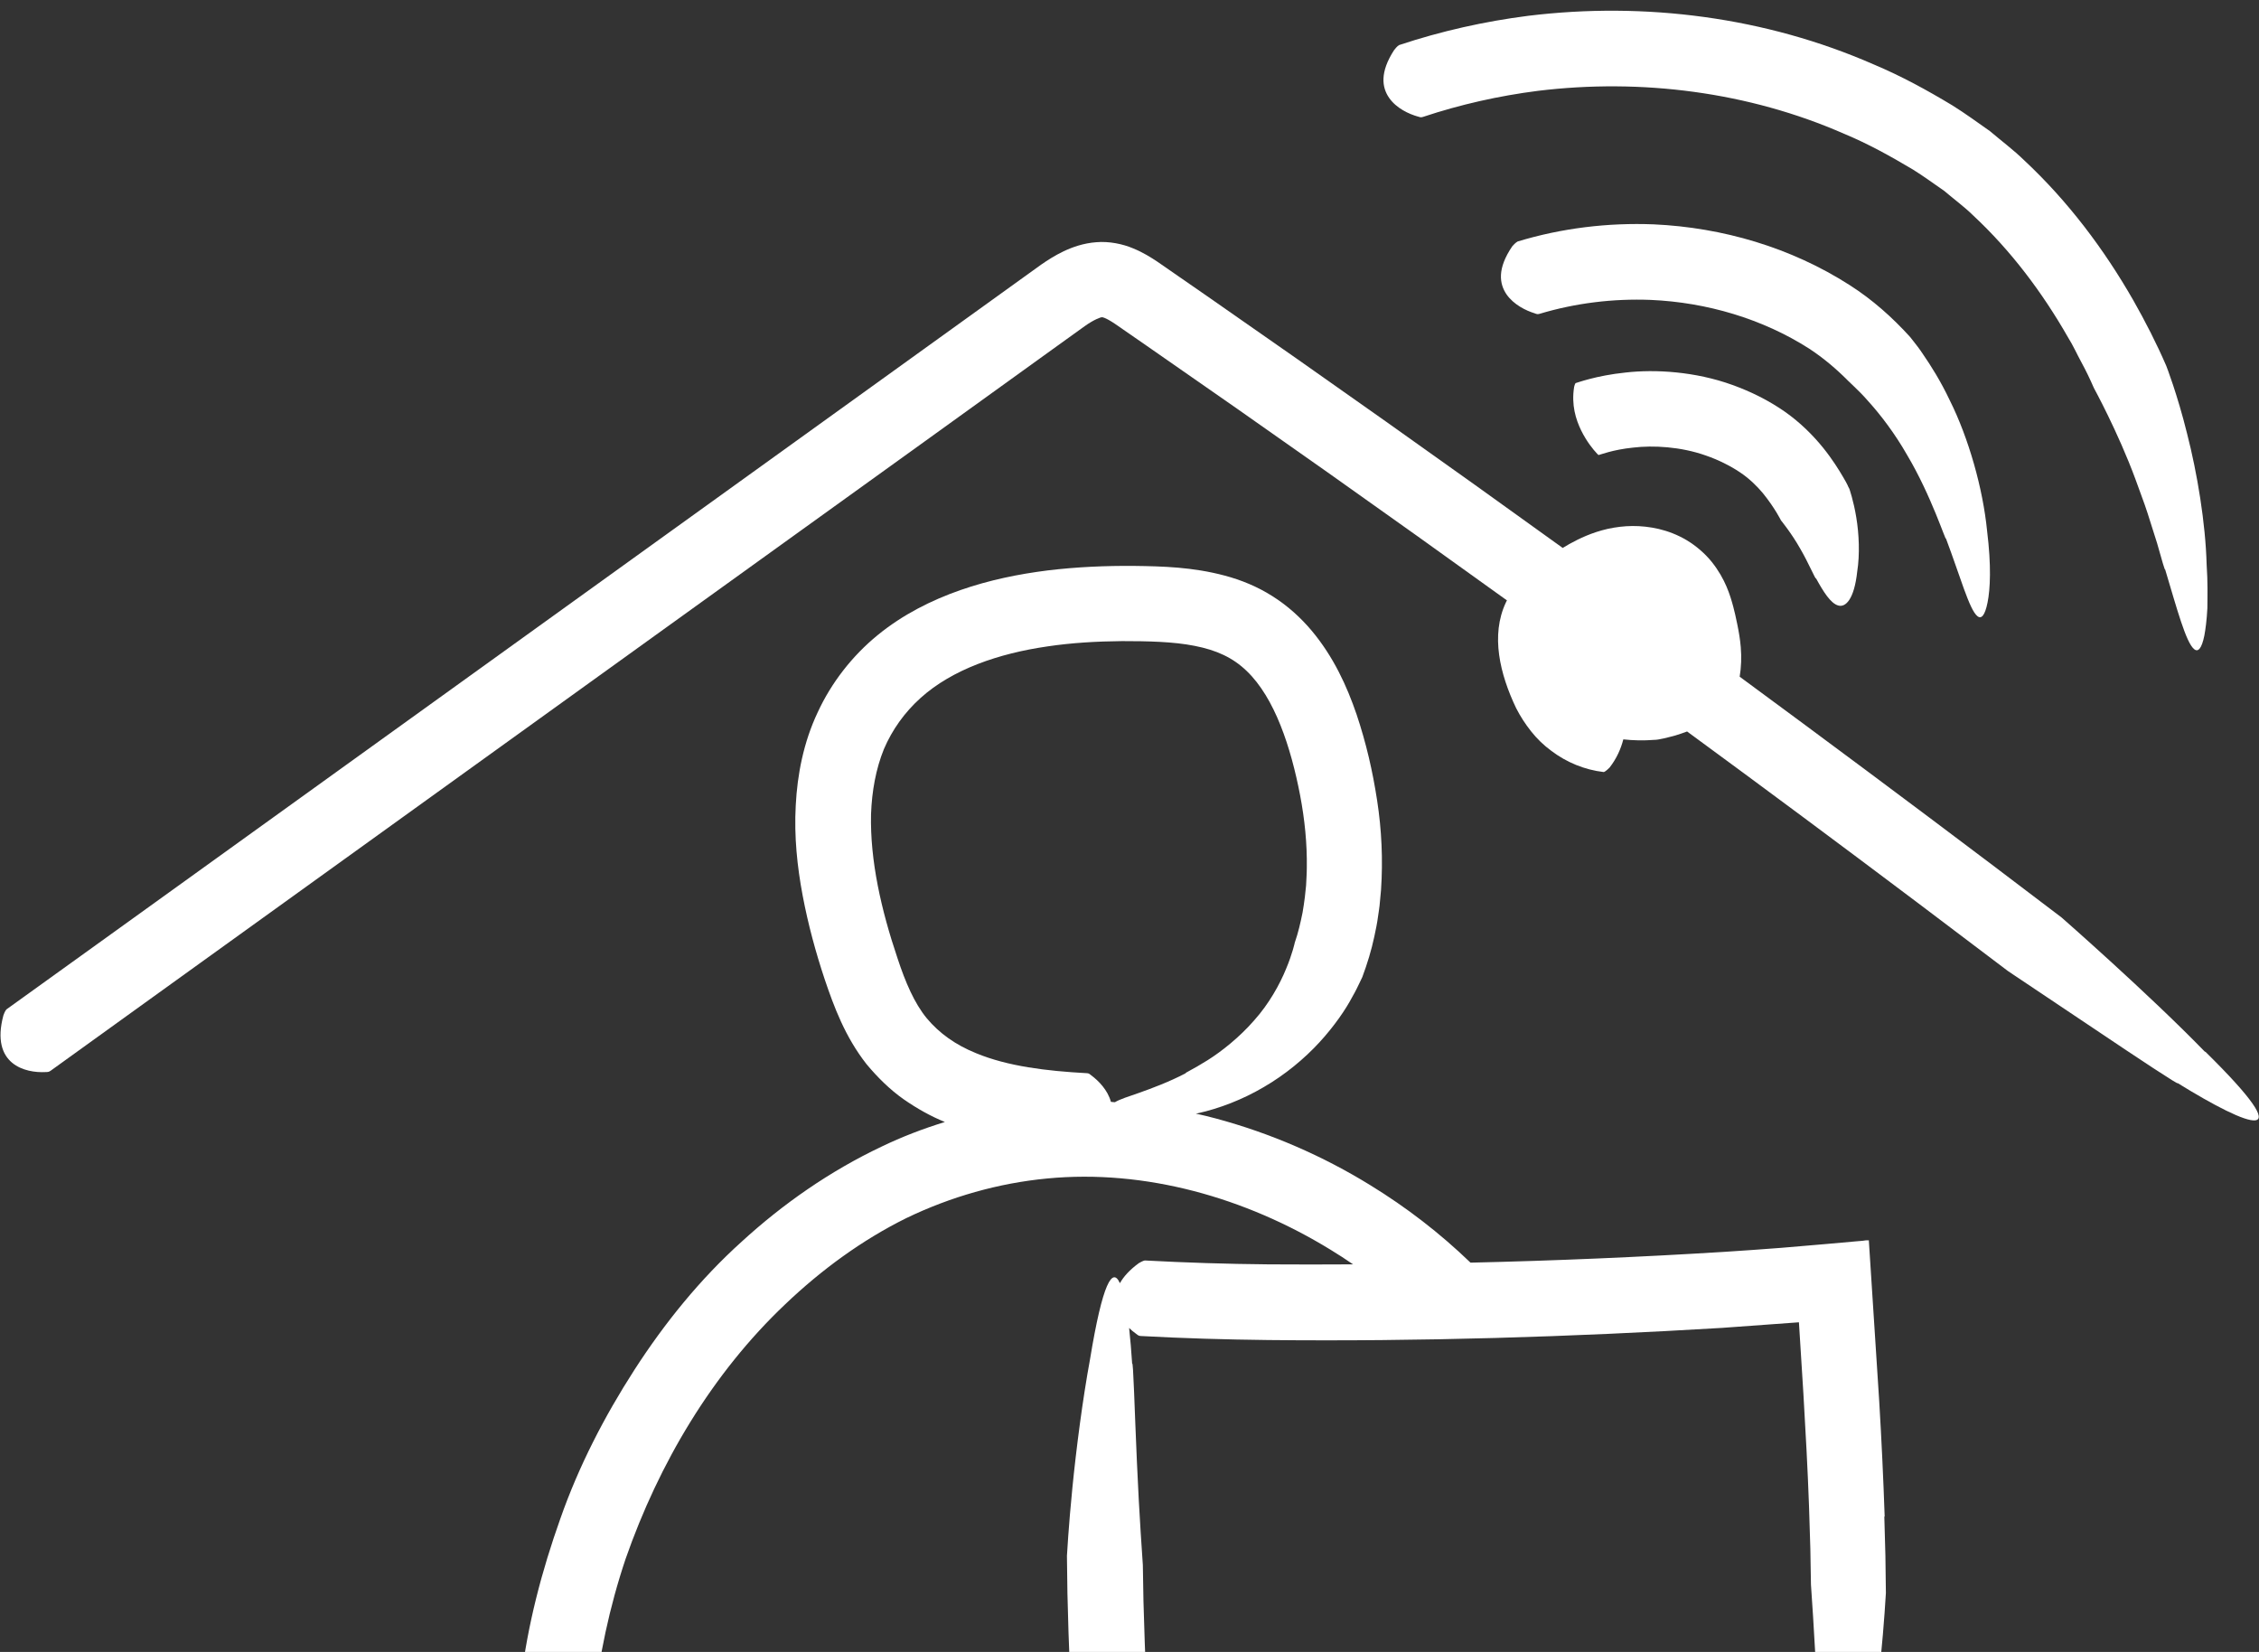
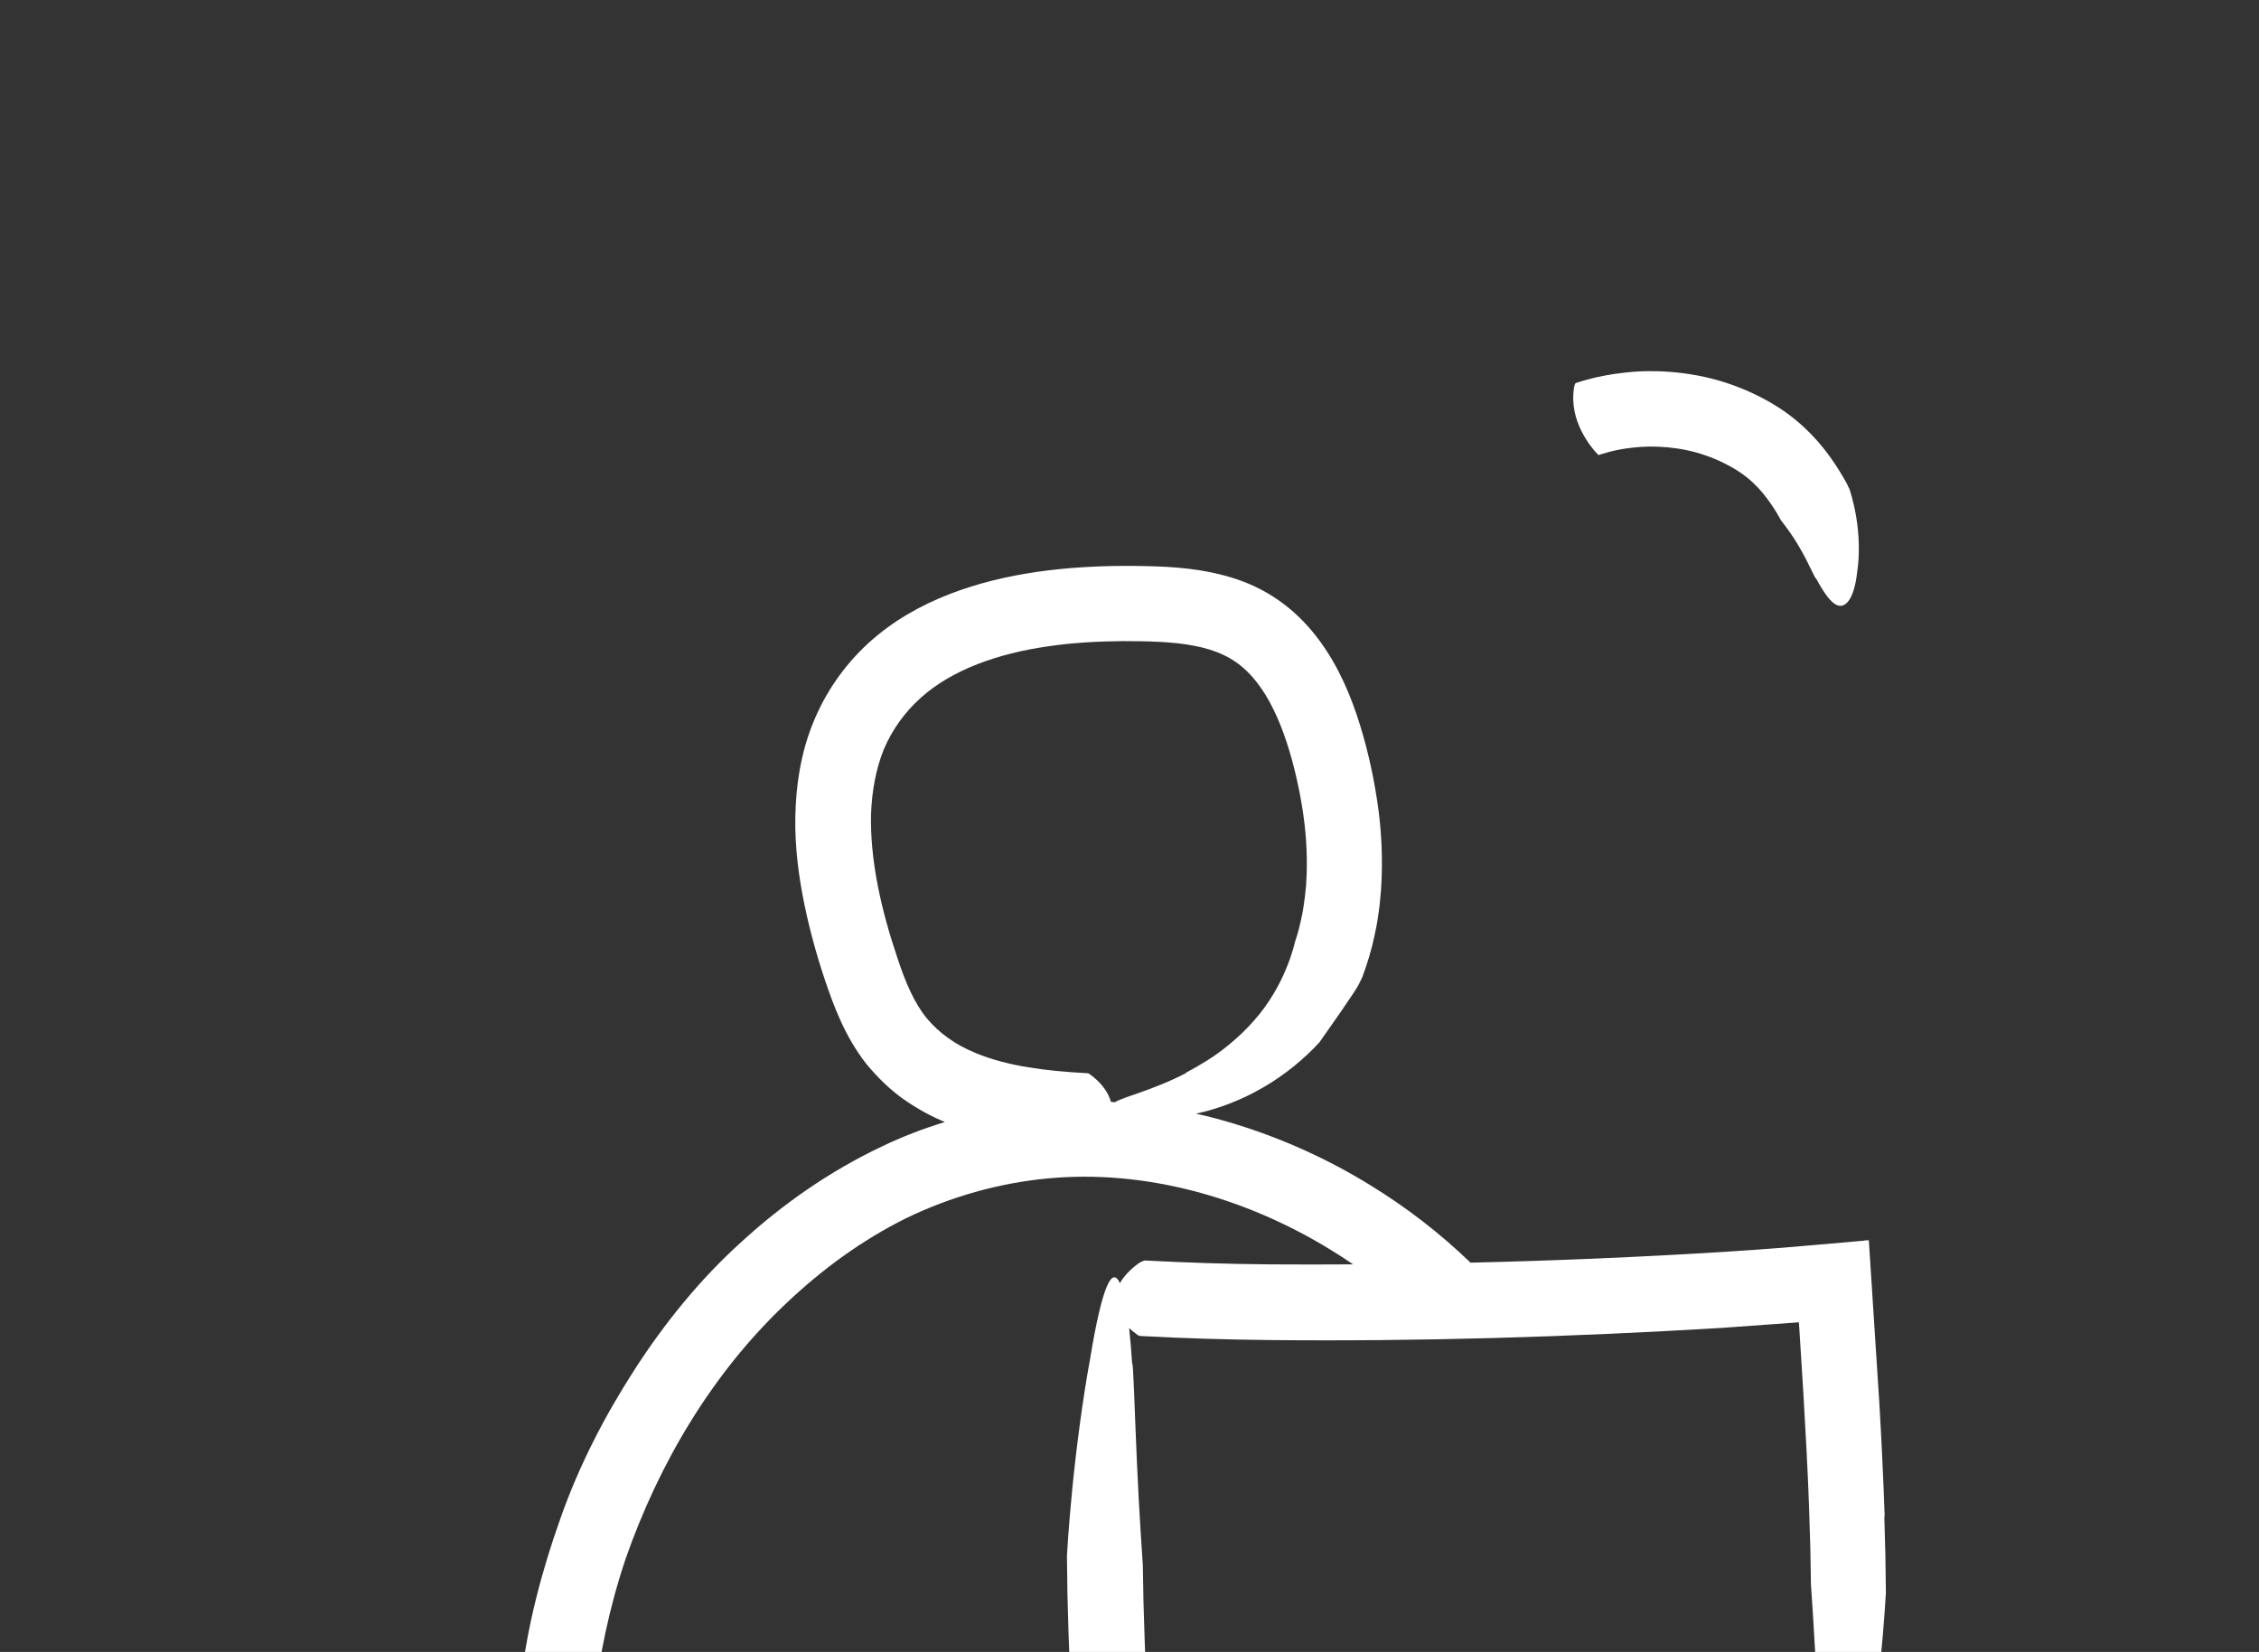
<svg xmlns="http://www.w3.org/2000/svg" width="186" height="136" viewBox="0 0 186 136" fill="none">
  <rect x="0" y="0" width="186" height="136" fill="#333333" stroke="none" />
-   <path d="M181.56 86.6C176.89 81.79 169.74 75.53 169.74 75.53L164.03 71.2C157.13 65.99 150.2 60.83 143.24 55.71C143.37 54.92 143.4 54.11 143.33 53.28C143.28 52.65 143.17 52.01 143.04 51.38L142.87 50.59L142.71 49.94C142.46 49.02 142.07 47.68 140.95 46.27C140.4 45.58 139.64 44.93 138.89 44.48C138.12 44.02 137.34 43.73 136.59 43.55C135.08 43.2 133.7 43.25 132.37 43.54C131.07 43.84 130.06 44.32 129.21 44.79L128.67 45.11C118.98 38.12 109.23 31.21 99.42 24.4L96.69 22.51L95.29 21.54C94.76 21.19 94.12 20.78 93.28 20.44C92.46 20.09 91.33 19.85 90.27 19.94C89.21 20.02 88.31 20.34 87.57 20.69C86.84 21.04 86.24 21.43 85.72 21.79L84.33 22.79L73.55 30.55L52 46.06L8.9 77.08L0.53 83.1C0.43 83.2 0.3 83.51 0.28 83.59C-0.81 87.67 2.12 88.35 3.75 88.26C4 88.26 4.04 88.23 4.17 88.15L12.54 82.12L54.92 51.61L76.11 36.36L86.7 28.73L89.3 26.86C90.05 26.32 90.65 26.1 90.73 26.12C90.77 26.12 90.75 26.1 90.94 26.17C91.12 26.24 91.42 26.4 91.79 26.65L94.42 28.47C104.37 35.36 114.26 42.35 124.08 49.43C124.05 49.49 124.01 49.54 123.99 49.6C122.72 52.3 123.5 55.5 124.83 58.29C125.2 59.01 125.58 59.59 126.06 60.2C126.55 60.82 127.11 61.36 127.74 61.82C128.98 62.76 130.48 63.38 132.05 63.56C132.18 63.53 132.47 63.26 132.53 63.19C133.12 62.43 133.46 61.64 133.66 60.87C134.47 60.96 135.34 60.98 136.21 60.91C136.6 60.91 137.33 60.71 137.94 60.55C138.27 60.45 138.59 60.34 138.91 60.22C145.24 64.86 151.54 69.54 157.81 74.26L165.34 79.95C165.34 79.95 168.96 82.37 172.51 84.75C176.05 87.13 179.54 89.44 179.29 89.16C185.25 92.85 189.66 94.53 181.57 86.57L181.56 86.6Z" fill="white" />
-   <path d="M155.179 124.87C155.069 121.69 154.919 118.52 154.729 115.35L153.949 103.27L153.879 102.18V102.11C153.879 102.11 153.829 102.11 153.799 102.11H153.649L153.359 102.15L152.769 102.2L150.419 102.41L146.659 102.73C145.109 102.85 143.549 102.96 141.989 103.06C135.039 103.49 128.059 103.79 121.079 103.95C118.549 101.51 115.789 99.39 112.839 97.58C108.899 95.15 104.609 93.29 100.109 92.08C99.559 91.93 99.009 91.8 98.459 91.68C98.519 91.67 98.569 91.66 98.629 91.65C100.389 91.26 102.299 90.53 104.049 89.5C105.809 88.48 107.399 87.16 108.639 85.81C109.879 84.46 110.809 83.09 111.339 82.08C111.629 81.58 111.819 81.17 111.959 80.88C112.099 80.6 112.169 80.44 112.169 80.44C112.579 79.34 112.919 78.23 113.159 77.1C113.279 76.54 113.399 75.97 113.469 75.41C113.509 75.13 113.559 74.84 113.589 74.56L113.709 73.28C113.879 70.78 113.759 68.3 113.389 65.9C113.019 63.48 112.489 61.18 111.699 58.82C110.899 56.48 109.799 54.07 107.999 51.92C107.099 50.85 106.009 49.86 104.769 49.08C103.529 48.29 102.169 47.74 100.849 47.39C98.199 46.68 95.709 46.62 93.399 46.59C91.049 46.57 88.669 46.67 86.269 46.96C83.879 47.26 81.459 47.75 79.079 48.58C76.699 49.41 74.339 50.59 72.259 52.29C70.179 53.99 68.449 56.2 67.319 58.66C66.159 61.12 65.649 63.77 65.519 66.31C65.379 68.87 65.639 71.34 66.089 73.73C66.539 76.11 67.169 78.42 67.909 80.64C68.659 82.85 69.569 85.34 71.349 87.61C72.259 88.7 73.279 89.71 74.419 90.51C75.499 91.26 76.639 91.9 77.799 92.37C76.009 92.92 74.259 93.59 72.579 94.4C68.339 96.41 64.479 99.1 61.069 102.22C57.629 105.32 54.719 108.93 52.239 112.77C49.759 116.62 47.649 120.71 46.139 125.02C44.609 129.32 43.439 133.76 42.899 138.31C42.799 138.87 42.749 139.44 42.719 140.02L42.629 141.16L42.509 142.73C42.459 143.25 42.449 143.78 42.449 144.3V147.02C42.449 147.02 42.469 147.56 42.499 148.5C42.509 148.96 42.529 149.52 42.549 150.15C42.249 151.1 43.369 150.71 44.109 150.76C44.909 150.74 45.769 150.71 46.679 150.68C47.129 150.67 47.589 150.65 48.049 150.64C48.269 150.64 48.489 150.62 48.709 150.62L49.079 150.6C50.089 150.54 51.159 150.47 52.229 150.4C56.489 150.12 60.669 149.83 60.299 149.76C67.279 149.02 71.779 147.65 60.519 146.32C57.199 145.85 53.179 145.45 49.979 145.17C49.579 145.14 49.189 145.1 48.819 145.07C48.559 145.05 48.669 145.04 48.619 145.03L48.579 144.99C48.539 144.94 48.529 144.89 48.539 144.85C48.569 144.76 48.639 144.72 48.629 144.73C48.629 144.72 48.629 144.75 48.629 144.76V144.49V143.77L48.869 140.56C49.309 136.41 50.179 132.3 51.509 128.34C54.259 120.46 58.649 113.06 64.659 107.37C67.639 104.53 70.989 102.08 74.629 100.28C78.279 98.52 82.219 97.4 86.229 97.02C94.269 96.25 102.539 98.58 109.559 102.89C110.189 103.27 110.799 103.67 111.409 104.09C109.079 104.1 106.759 104.11 104.429 104.09C101.019 104.06 97.619 103.95 94.259 103.77C94.119 103.79 93.829 103.95 93.769 103.99C92.999 104.55 92.509 105.11 92.209 105.64C91.609 104.29 90.789 105.56 89.749 111.91C89.139 115.21 88.619 119.25 88.299 122.47C87.979 125.69 87.849 128.09 87.849 128.09L87.889 131.16L87.979 134.41C88.089 137.61 88.249 140.8 88.429 143.97L89.219 156.16L89.259 156.71L89.279 156.98V157.12C89.279 157.12 89.379 157.12 89.419 157.12L90.599 157.02L92.959 156.82L95.319 156.62L96.579 156.54C98.129 156.43 99.689 156.36 101.249 156.29C113.759 155.81 126.399 155.97 138.979 156.44C142.399 156.57 145.809 156.74 149.199 156.96C149.339 156.94 149.629 156.79 149.699 156.74C151.059 155.76 151.589 154.8 151.659 153.93C152.149 153.38 152.719 151.4 153.379 147.33C153.989 144.03 154.509 139.99 154.829 136.77C155.149 133.55 155.279 131.15 155.279 131.15L155.239 128.08L155.149 124.83L155.179 124.87ZM76.299 83.82C75.289 82.59 74.549 80.87 73.899 78.89C72.559 74.92 71.629 70.85 71.719 67.02C71.789 65.12 72.119 63.3 72.779 61.67C73.469 60.06 74.489 58.64 75.799 57.46C78.419 55.1 82.229 53.8 86.219 53.22C88.219 52.92 90.289 52.8 92.379 52.78C94.479 52.78 96.599 52.82 98.359 53.17C100.159 53.52 101.509 54.14 102.649 55.24C103.799 56.34 104.719 57.92 105.429 59.7C106.139 61.47 106.669 63.49 107.049 65.48C107.429 67.47 107.629 69.47 107.599 71.44C107.599 71.93 107.559 72.41 107.539 72.9L107.439 73.85C107.389 74.28 107.319 74.71 107.249 75.13C107.079 75.97 106.889 76.8 106.609 77.6C106.609 77.6 106.419 78.51 105.889 79.77C105.379 81.02 104.499 82.63 103.259 84.01C102.049 85.4 100.569 86.57 99.419 87.29C98.259 88.02 97.469 88.37 97.639 88.35C96.239 89.08 94.859 89.59 93.759 89.98C92.889 90.28 92.199 90.5 91.799 90.74C91.689 90.74 91.579 90.72 91.469 90.71C91.209 89.74 90.449 88.97 89.839 88.52C89.659 88.36 89.599 88.36 89.459 88.35C86.179 88.17 82.989 87.79 80.379 86.71C78.689 86.03 77.329 85.06 76.299 83.82ZM149.629 150.78C146.159 150.57 142.709 150.39 139.249 150.26C126.729 149.8 114.239 149.64 101.659 150.1C100.079 150.18 98.509 150.23 96.929 150.34L95.089 150.46L94.719 144.58C94.539 141.49 94.369 138.4 94.259 135.32L94.149 131.8L94.099 128.85C94.099 128.85 93.789 124.56 93.609 120.32C93.419 116.09 93.309 111.91 93.219 112.28C93.149 111.23 93.069 110.23 92.969 109.33C93.159 109.51 93.359 109.68 93.549 109.81C93.739 109.97 93.799 109.98 93.949 109.99C97.449 110.18 100.929 110.28 104.399 110.32C116.899 110.45 129.319 110.07 141.779 109.32L148.119 108.86L148.489 114.77C148.669 117.85 148.839 120.92 148.949 123.98L149.059 127.5L149.109 130.45C149.109 130.45 149.419 134.74 149.599 138.98C149.789 143.21 149.899 147.39 149.989 147.02C150.089 148.62 150.229 150.08 150.399 151.27C150.279 151.16 150.149 151.06 150.029 150.97C149.839 150.81 149.779 150.8 149.629 150.79V150.78Z" fill="white" />
+   <path d="M155.179 124.87C155.069 121.69 154.919 118.52 154.729 115.35L153.949 103.27L153.879 102.18V102.11C153.879 102.11 153.829 102.11 153.799 102.11H153.649L153.359 102.15L152.769 102.2L150.419 102.41L146.659 102.73C145.109 102.85 143.549 102.96 141.989 103.06C135.039 103.49 128.059 103.79 121.079 103.95C118.549 101.51 115.789 99.39 112.839 97.58C108.899 95.15 104.609 93.29 100.109 92.08C99.559 91.93 99.009 91.8 98.459 91.68C98.519 91.67 98.569 91.66 98.629 91.65C100.389 91.26 102.299 90.53 104.049 89.5C105.809 88.48 107.399 87.16 108.639 85.81C111.629 81.58 111.819 81.17 111.959 80.88C112.099 80.6 112.169 80.44 112.169 80.44C112.579 79.34 112.919 78.23 113.159 77.1C113.279 76.54 113.399 75.97 113.469 75.41C113.509 75.13 113.559 74.84 113.589 74.56L113.709 73.28C113.879 70.78 113.759 68.3 113.389 65.9C113.019 63.48 112.489 61.18 111.699 58.82C110.899 56.48 109.799 54.07 107.999 51.92C107.099 50.85 106.009 49.86 104.769 49.08C103.529 48.29 102.169 47.74 100.849 47.39C98.199 46.68 95.709 46.62 93.399 46.59C91.049 46.57 88.669 46.67 86.269 46.96C83.879 47.26 81.459 47.75 79.079 48.58C76.699 49.41 74.339 50.59 72.259 52.29C70.179 53.99 68.449 56.2 67.319 58.66C66.159 61.12 65.649 63.77 65.519 66.31C65.379 68.87 65.639 71.34 66.089 73.73C66.539 76.11 67.169 78.42 67.909 80.64C68.659 82.85 69.569 85.34 71.349 87.61C72.259 88.7 73.279 89.71 74.419 90.51C75.499 91.26 76.639 91.9 77.799 92.37C76.009 92.92 74.259 93.59 72.579 94.4C68.339 96.41 64.479 99.1 61.069 102.22C57.629 105.32 54.719 108.93 52.239 112.77C49.759 116.62 47.649 120.71 46.139 125.02C44.609 129.32 43.439 133.76 42.899 138.31C42.799 138.87 42.749 139.44 42.719 140.02L42.629 141.16L42.509 142.73C42.459 143.25 42.449 143.78 42.449 144.3V147.02C42.449 147.02 42.469 147.56 42.499 148.5C42.509 148.96 42.529 149.52 42.549 150.15C42.249 151.1 43.369 150.71 44.109 150.76C44.909 150.74 45.769 150.71 46.679 150.68C47.129 150.67 47.589 150.65 48.049 150.64C48.269 150.64 48.489 150.62 48.709 150.62L49.079 150.6C50.089 150.54 51.159 150.47 52.229 150.4C56.489 150.12 60.669 149.83 60.299 149.76C67.279 149.02 71.779 147.65 60.519 146.32C57.199 145.85 53.179 145.45 49.979 145.17C49.579 145.14 49.189 145.1 48.819 145.07C48.559 145.05 48.669 145.04 48.619 145.03L48.579 144.99C48.539 144.94 48.529 144.89 48.539 144.85C48.569 144.76 48.639 144.72 48.629 144.73C48.629 144.72 48.629 144.75 48.629 144.76V144.49V143.77L48.869 140.56C49.309 136.41 50.179 132.3 51.509 128.34C54.259 120.46 58.649 113.06 64.659 107.37C67.639 104.53 70.989 102.08 74.629 100.28C78.279 98.52 82.219 97.4 86.229 97.02C94.269 96.25 102.539 98.58 109.559 102.89C110.189 103.27 110.799 103.67 111.409 104.09C109.079 104.1 106.759 104.11 104.429 104.09C101.019 104.06 97.619 103.95 94.259 103.77C94.119 103.79 93.829 103.95 93.769 103.99C92.999 104.55 92.509 105.11 92.209 105.64C91.609 104.29 90.789 105.56 89.749 111.91C89.139 115.21 88.619 119.25 88.299 122.47C87.979 125.69 87.849 128.09 87.849 128.09L87.889 131.16L87.979 134.41C88.089 137.61 88.249 140.8 88.429 143.97L89.219 156.16L89.259 156.71L89.279 156.98V157.12C89.279 157.12 89.379 157.12 89.419 157.12L90.599 157.02L92.959 156.82L95.319 156.62L96.579 156.54C98.129 156.43 99.689 156.36 101.249 156.29C113.759 155.81 126.399 155.97 138.979 156.44C142.399 156.57 145.809 156.74 149.199 156.96C149.339 156.94 149.629 156.79 149.699 156.74C151.059 155.76 151.589 154.8 151.659 153.93C152.149 153.38 152.719 151.4 153.379 147.33C153.989 144.03 154.509 139.99 154.829 136.77C155.149 133.55 155.279 131.15 155.279 131.15L155.239 128.08L155.149 124.83L155.179 124.87ZM76.299 83.82C75.289 82.59 74.549 80.87 73.899 78.89C72.559 74.92 71.629 70.85 71.719 67.02C71.789 65.12 72.119 63.3 72.779 61.67C73.469 60.06 74.489 58.64 75.799 57.46C78.419 55.1 82.229 53.8 86.219 53.22C88.219 52.92 90.289 52.8 92.379 52.78C94.479 52.78 96.599 52.82 98.359 53.17C100.159 53.52 101.509 54.14 102.649 55.24C103.799 56.34 104.719 57.92 105.429 59.7C106.139 61.47 106.669 63.49 107.049 65.48C107.429 67.47 107.629 69.47 107.599 71.44C107.599 71.93 107.559 72.41 107.539 72.9L107.439 73.85C107.389 74.28 107.319 74.71 107.249 75.13C107.079 75.97 106.889 76.8 106.609 77.6C106.609 77.6 106.419 78.51 105.889 79.77C105.379 81.02 104.499 82.63 103.259 84.01C102.049 85.4 100.569 86.57 99.419 87.29C98.259 88.02 97.469 88.37 97.639 88.35C96.239 89.08 94.859 89.59 93.759 89.98C92.889 90.28 92.199 90.5 91.799 90.74C91.689 90.74 91.579 90.72 91.469 90.71C91.209 89.74 90.449 88.97 89.839 88.52C89.659 88.36 89.599 88.36 89.459 88.35C86.179 88.17 82.989 87.79 80.379 86.71C78.689 86.03 77.329 85.06 76.299 83.82ZM149.629 150.78C146.159 150.57 142.709 150.39 139.249 150.26C126.729 149.8 114.239 149.64 101.659 150.1C100.079 150.18 98.509 150.23 96.929 150.34L95.089 150.46L94.719 144.58C94.539 141.49 94.369 138.4 94.259 135.32L94.149 131.8L94.099 128.85C94.099 128.85 93.789 124.56 93.609 120.32C93.419 116.09 93.309 111.91 93.219 112.28C93.149 111.23 93.069 110.23 92.969 109.33C93.159 109.51 93.359 109.68 93.549 109.81C93.739 109.97 93.799 109.98 93.949 109.99C97.449 110.18 100.929 110.28 104.399 110.32C116.899 110.45 129.319 110.07 141.779 109.32L148.119 108.86L148.489 114.77C148.669 117.85 148.839 120.92 148.949 123.98L149.059 127.5L149.109 130.45C149.109 130.45 149.419 134.74 149.599 138.98C149.789 143.21 149.899 147.39 149.989 147.02C150.089 148.62 150.229 150.08 150.399 151.27C150.279 151.16 150.149 151.06 150.029 150.97C149.839 150.81 149.779 150.8 149.629 150.79V150.78Z" fill="white" />
  <path d="M152.15 39.99C152.07 39.82 151.94 39.58 151.76 39.28C151.41 38.68 150.88 37.82 150.1 36.85C149.32 35.89 148.28 34.82 146.94 33.88C145.61 32.96 144.19 32.25 142.64 31.69C139.57 30.58 136.27 30.39 133.84 30.67C131.4 30.92 129.81 31.53 129.73 31.54C129.68 31.59 129.62 31.79 129.61 31.85C129.37 33.35 129.75 34.53 130.19 35.44C130.64 36.35 131.17 37 131.5 37.35C131.61 37.47 131.62 37.47 131.66 37.45C131.72 37.45 132.79 37.02 134.46 36.85C136.12 36.65 138.39 36.77 140.45 37.5C141.47 37.85 142.47 38.35 143.26 38.88C144.01 39.38 144.65 40 145.15 40.6C146.14 41.82 146.64 42.84 146.64 42.84C146.64 42.84 147.51 43.9 148.22 45.16C148.94 46.39 149.49 47.75 149.53 47.62C150.13 48.71 150.73 49.68 151.36 49.85C151.95 50.02 152.67 49.37 152.92 47.04C153.14 45.66 153.07 43.95 152.84 42.59C152.62 41.23 152.27 40.24 152.27 40.24C152.27 40.24 152.22 40.15 152.14 39.99H152.15Z" fill="white" />
-   <path d="M153.87 33.08C154.84 34.15 156.03 35.71 157.01 37.43C159.04 40.83 160.24 44.68 160.22 44.32C161.4 47.45 162.15 50.19 162.81 50.72C163.13 50.99 163.43 50.7 163.65 49.6C163.87 48.51 163.97 46.6 163.61 43.69C163.27 40.24 162.1 36.08 160.54 32.96C159.8 31.39 158.97 30.08 158.34 29.17C158.04 28.71 157.76 28.36 157.57 28.12C157.38 27.88 157.28 27.75 157.28 27.75C155.83 26.15 154.19 24.68 152.31 23.48C147.46 20.37 141.83 18.73 136.17 18.47C132.39 18.32 128.59 18.78 124.96 19.88C124.82 19.95 124.57 20.2 124.52 20.27C123.25 22.13 123.46 23.37 124.04 24.23C124.64 25.09 125.64 25.57 126.35 25.79C126.57 25.88 126.61 25.87 126.75 25.84C129.71 24.95 132.82 24.57 135.91 24.69C140.53 24.89 145.13 26.25 148.96 28.7C150.12 29.46 151.2 30.37 152.2 31.38C152.2 31.38 152.37 31.54 152.67 31.83C152.97 32.12 153.4 32.53 153.87 33.08Z" fill="white" />
-   <path d="M116.769 9.6C116.989 9.68 117.039 9.66 117.179 9.62C120.249 8.6 123.409 7.89 126.619 7.48C135.149 6.44 143.989 7.57 151.829 11.01C153.809 11.83 155.679 12.87 157.509 13.96C158.409 14.52 159.229 15.13 160.089 15.72C160.879 16.4 161.729 17.01 162.479 17.75C165.549 20.61 168.149 24.05 170.279 27.78C170.689 28.43 171.009 29.15 171.379 29.83C171.749 30.51 172.089 31.21 172.399 31.93C172.399 31.93 174.389 35.56 175.819 39.43C176.159 40.4 176.539 41.35 176.829 42.26C177.119 43.17 177.389 44.01 177.609 44.72C178.009 46.15 178.269 47.05 178.269 46.87C179.249 50.14 179.989 52.9 180.659 53.44C180.979 53.71 181.279 53.41 181.499 52.33C181.599 51.79 181.699 51.04 181.749 50.08C181.759 49.12 181.789 47.92 181.689 46.48C181.599 43.06 180.909 38.93 180.079 35.7C179.279 32.46 178.369 30.13 178.369 30.13C177.569 28.28 176.649 26.48 175.649 24.72C173.249 20.53 170.289 16.58 166.669 13.2C165.789 12.34 164.779 11.59 163.839 10.79C162.829 10.08 161.799 9.33 160.759 8.68C158.669 7.42 156.529 6.25 154.289 5.31C145.369 1.4 135.439 0.13 125.839 1.3C122.229 1.76 118.659 2.56 115.199 3.71C115.059 3.78 114.839 4.05 114.789 4.12C113.599 5.95 113.779 7.2 114.379 8.06C114.979 8.92 116.009 9.39 116.759 9.6H116.769Z" fill="white" />
</svg>